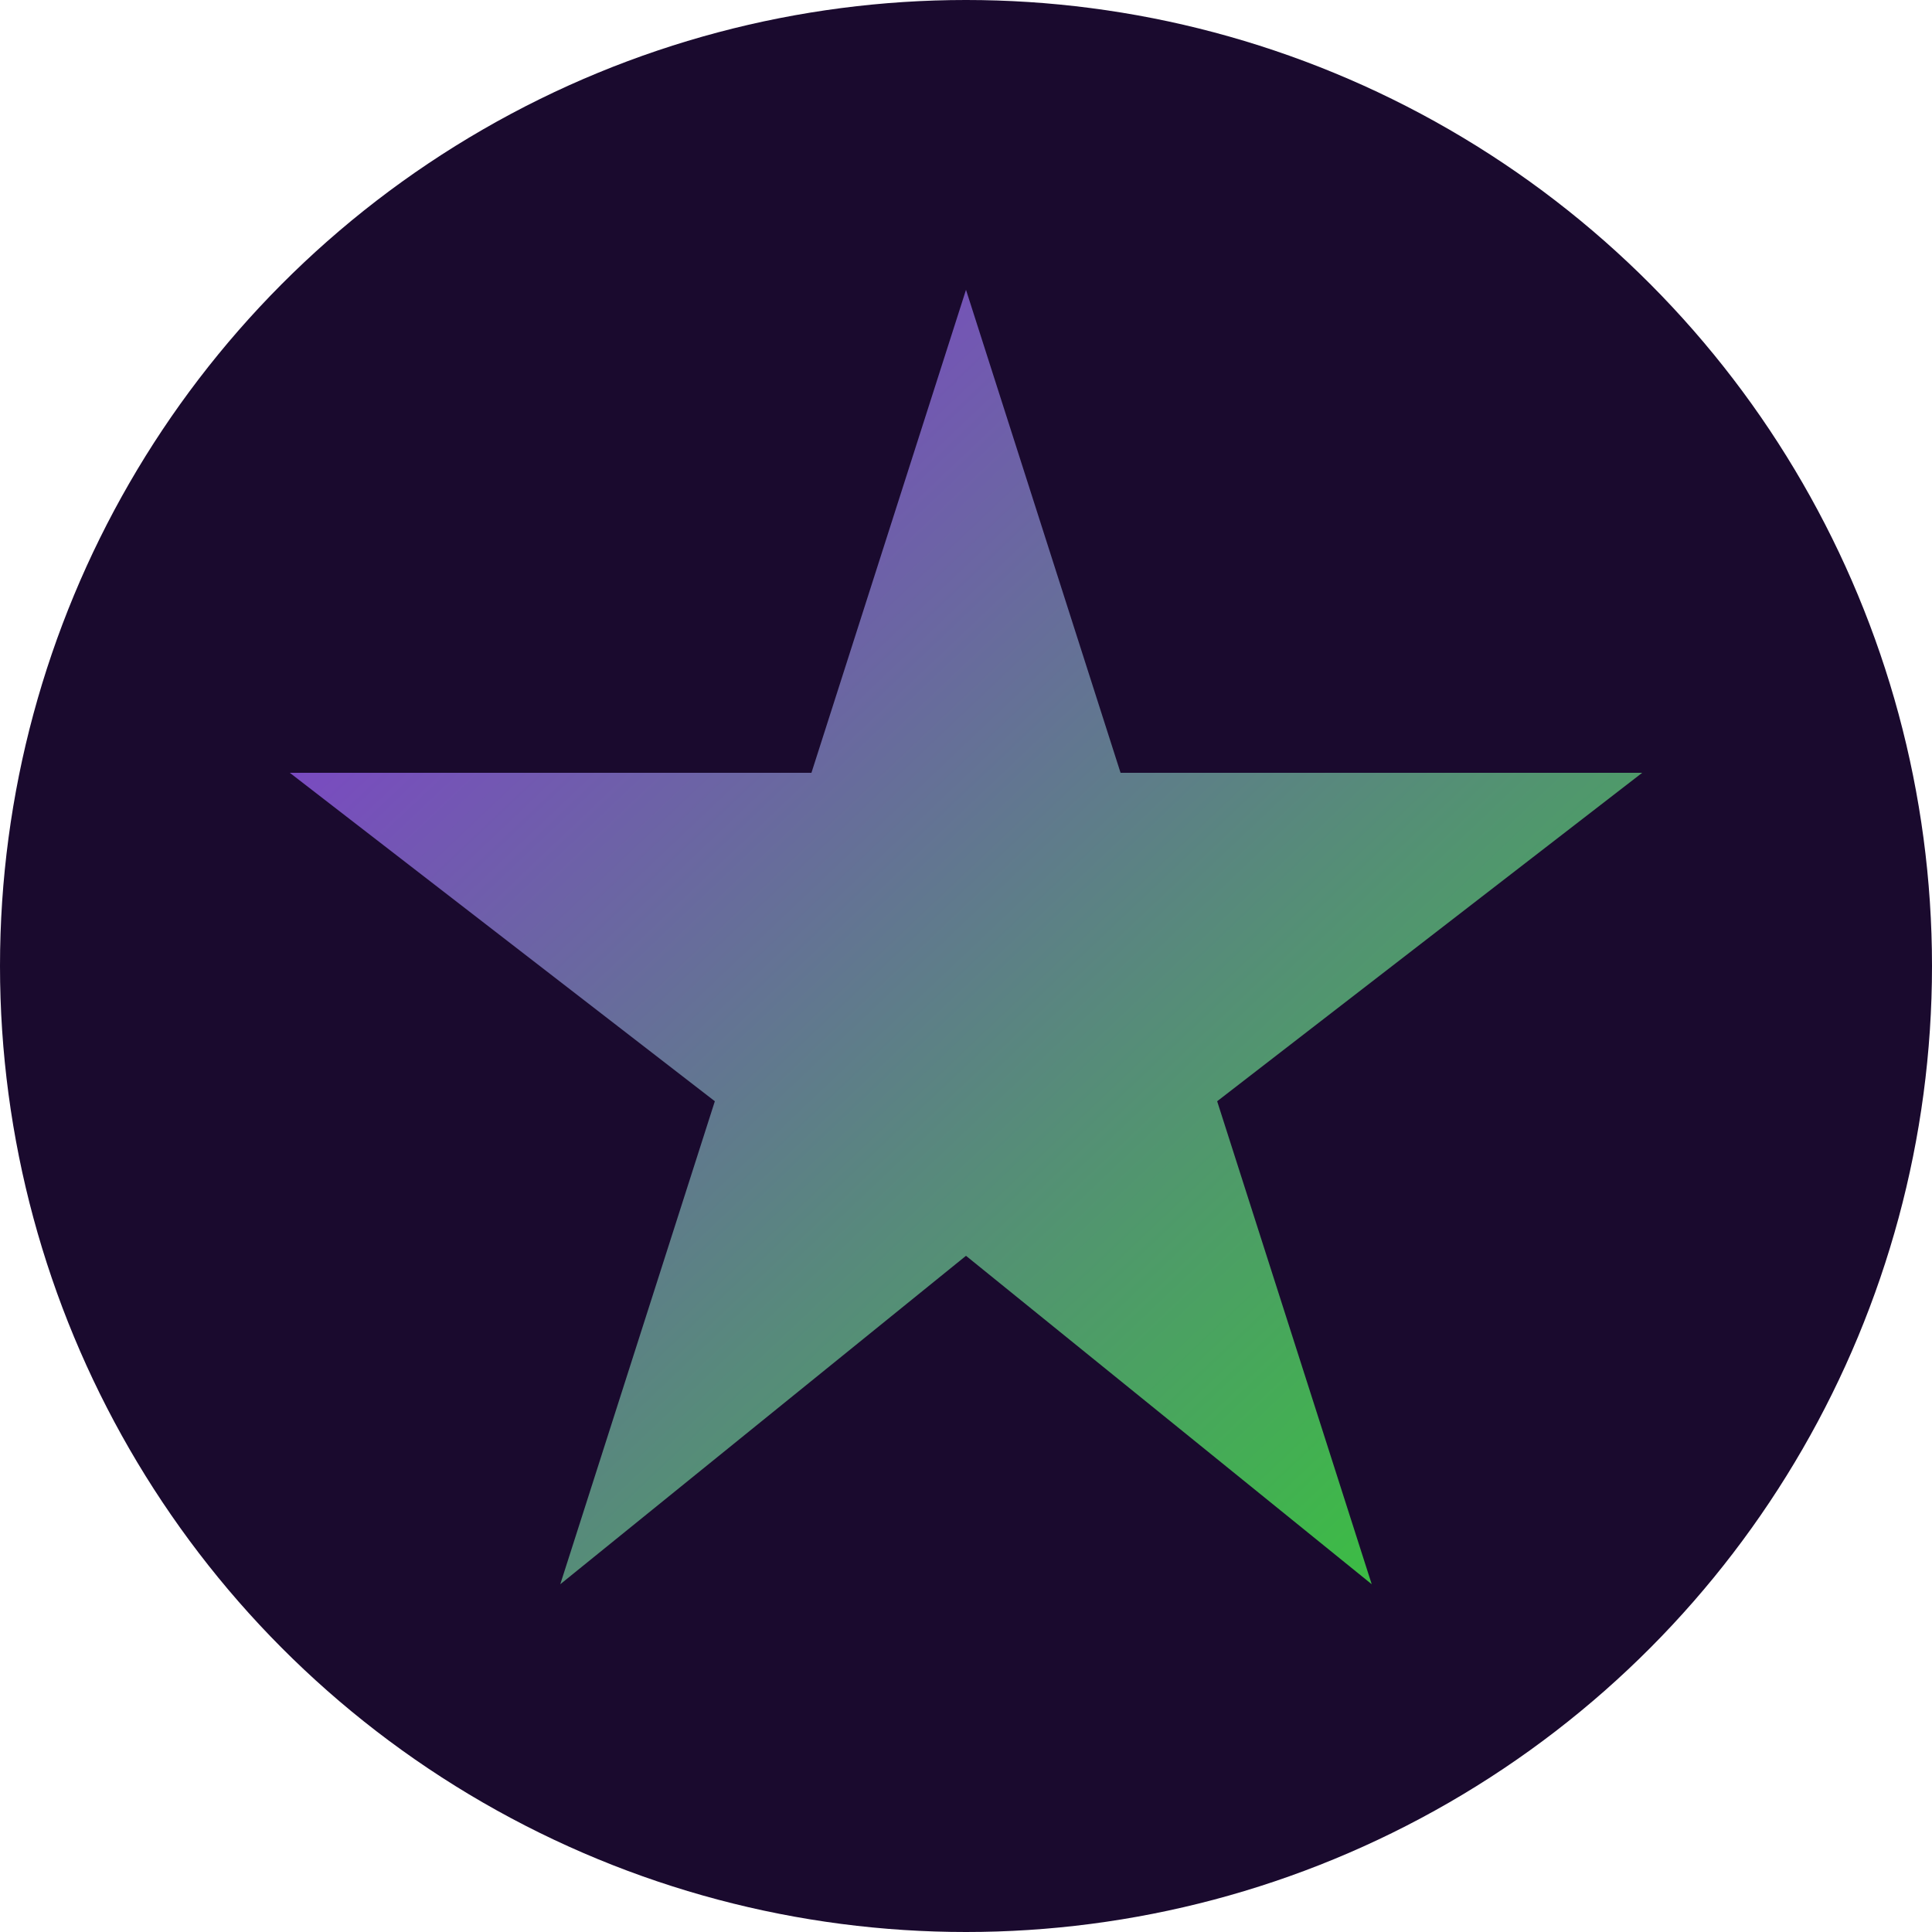
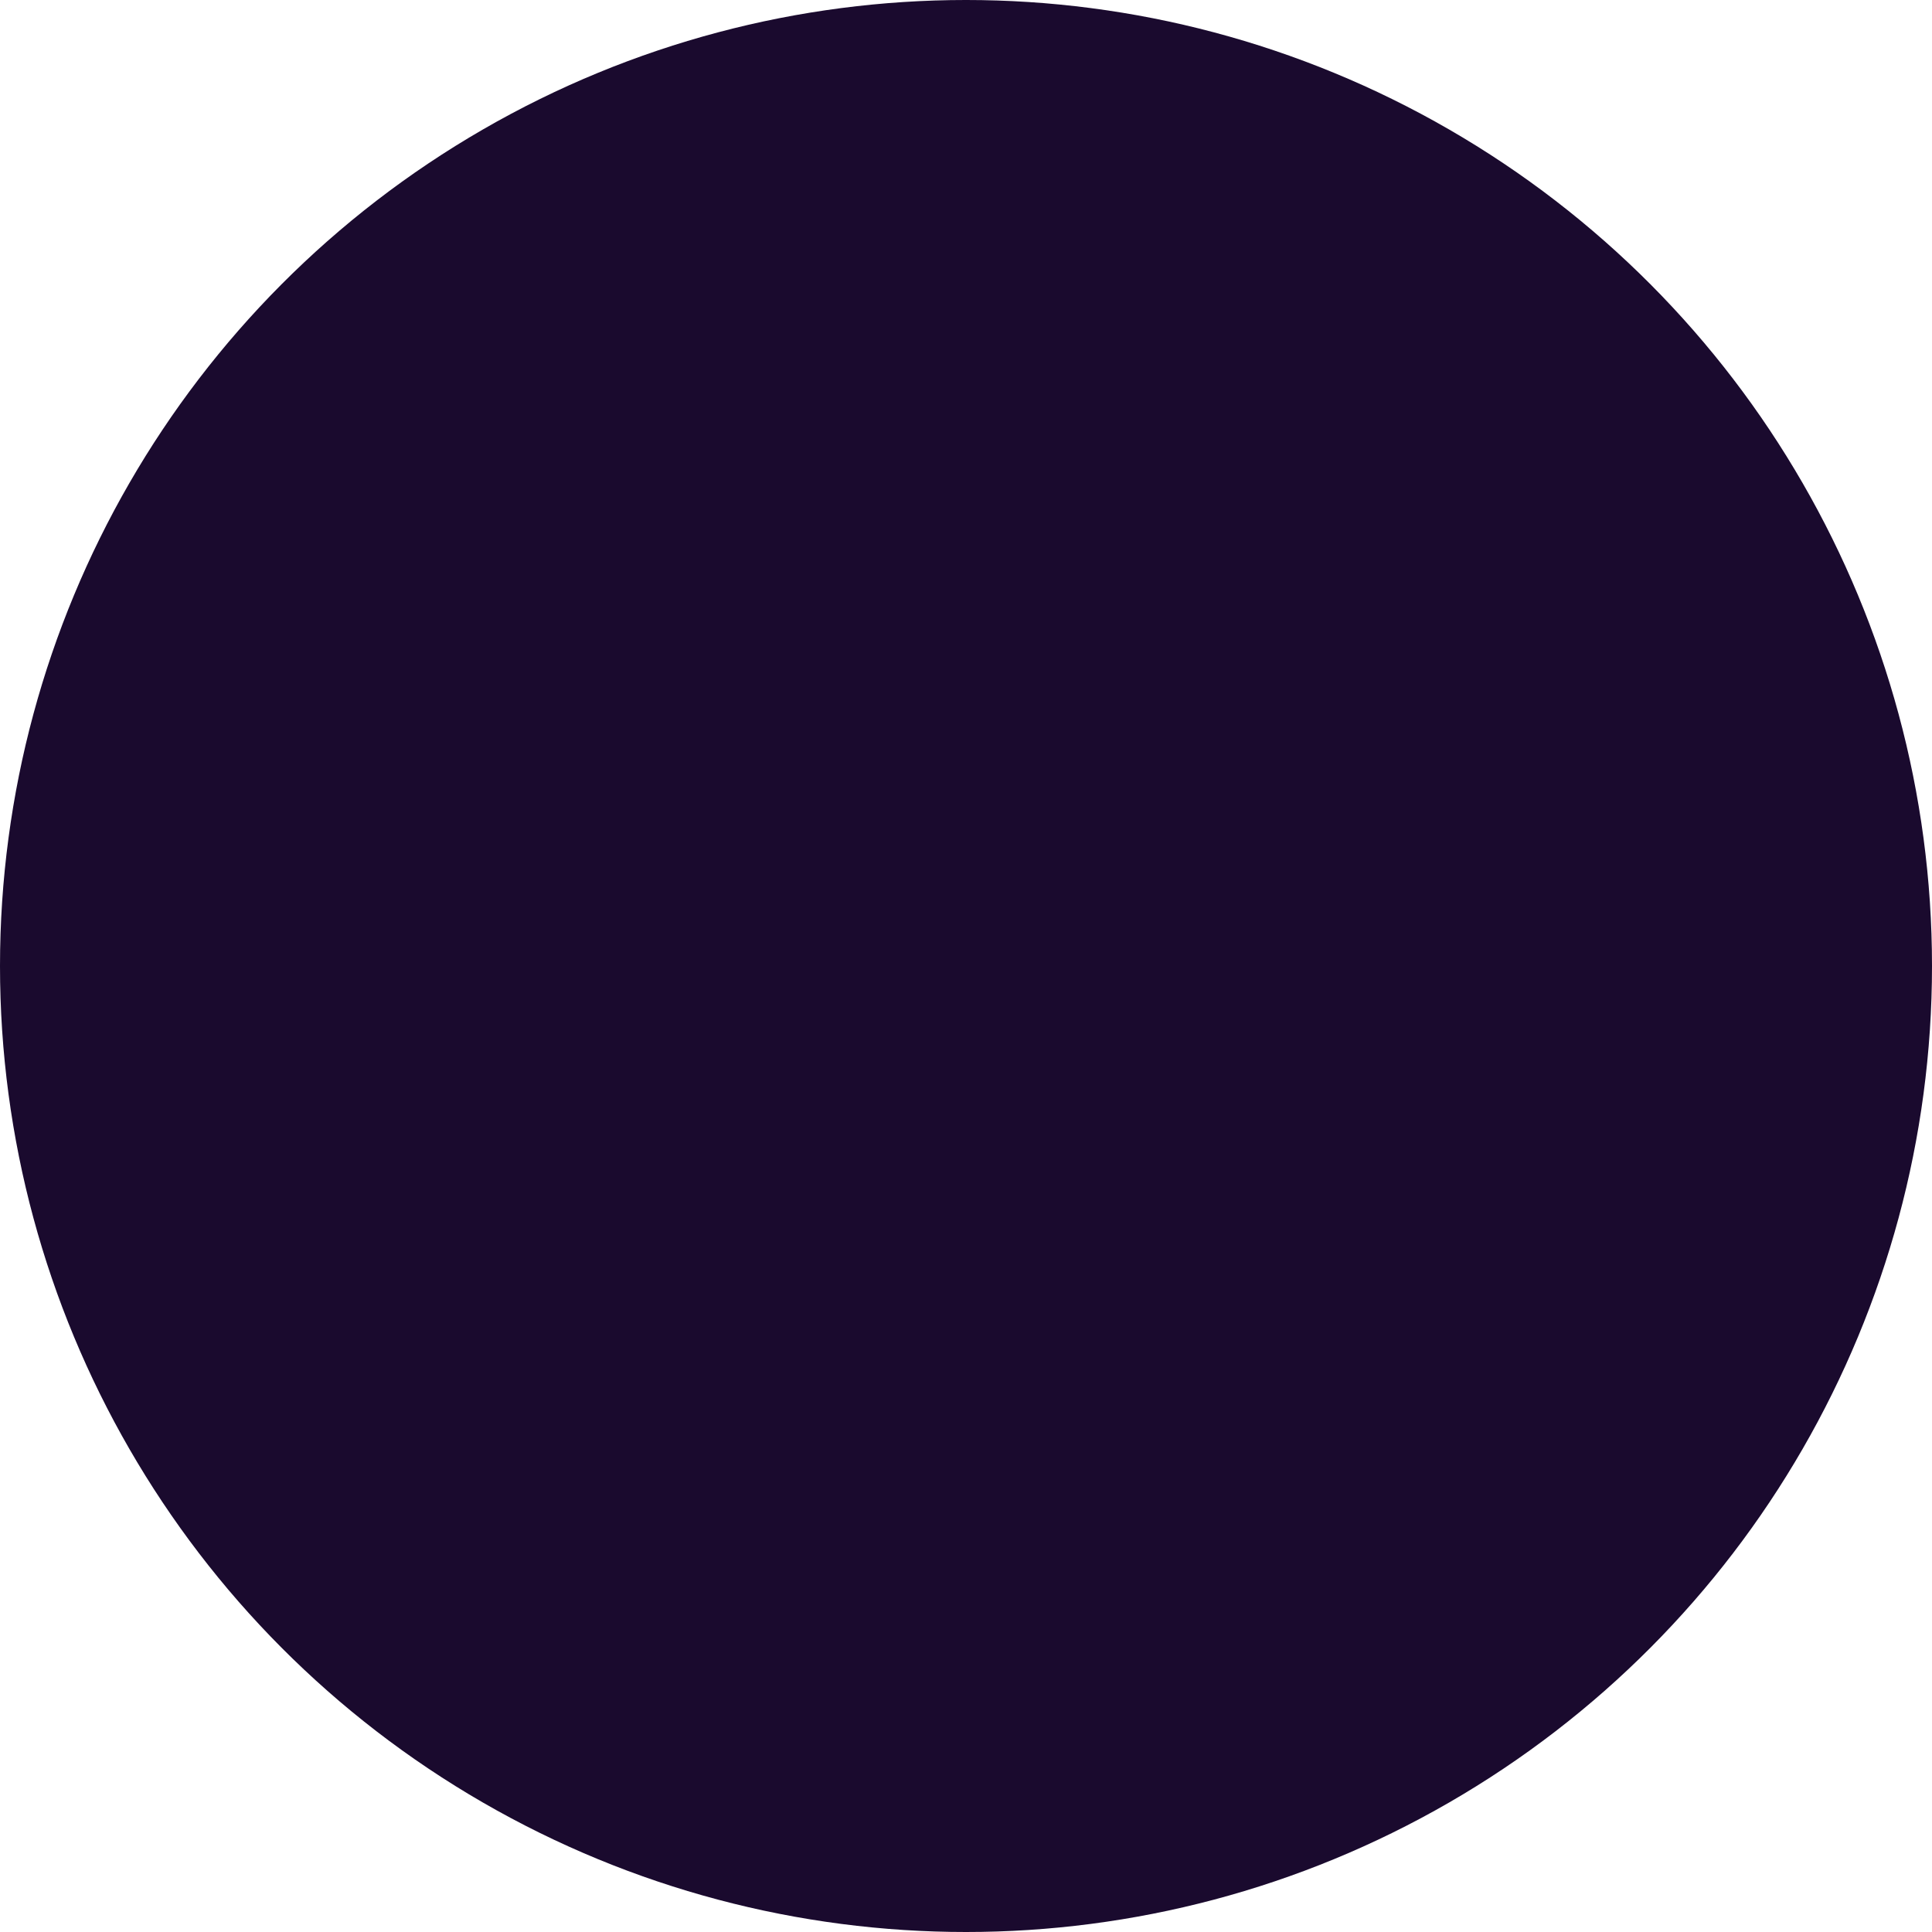
<svg xmlns="http://www.w3.org/2000/svg" viewBox="0 0 100 100">
  <defs>
    <linearGradient id="starGradient" x1="0%" y1="0%" x2="100%" y2="100%">
      <stop offset="0%" style="stop-color:#8A2CE2;stop-opacity:1" />
      <stop offset="100%" style="stop-color:#33CD32;stop-opacity:1" />
    </linearGradient>
  </defs>
  <circle cx="50" cy="50" r="50" fill="#1a0a2e" />
-   <path d="M50 15 L58 40 L85 40 L63 57 L71 82 L50 65 L29 82 L37 57 L15 40 L42 40 Z" fill="url(#starGradient)" />
</svg>